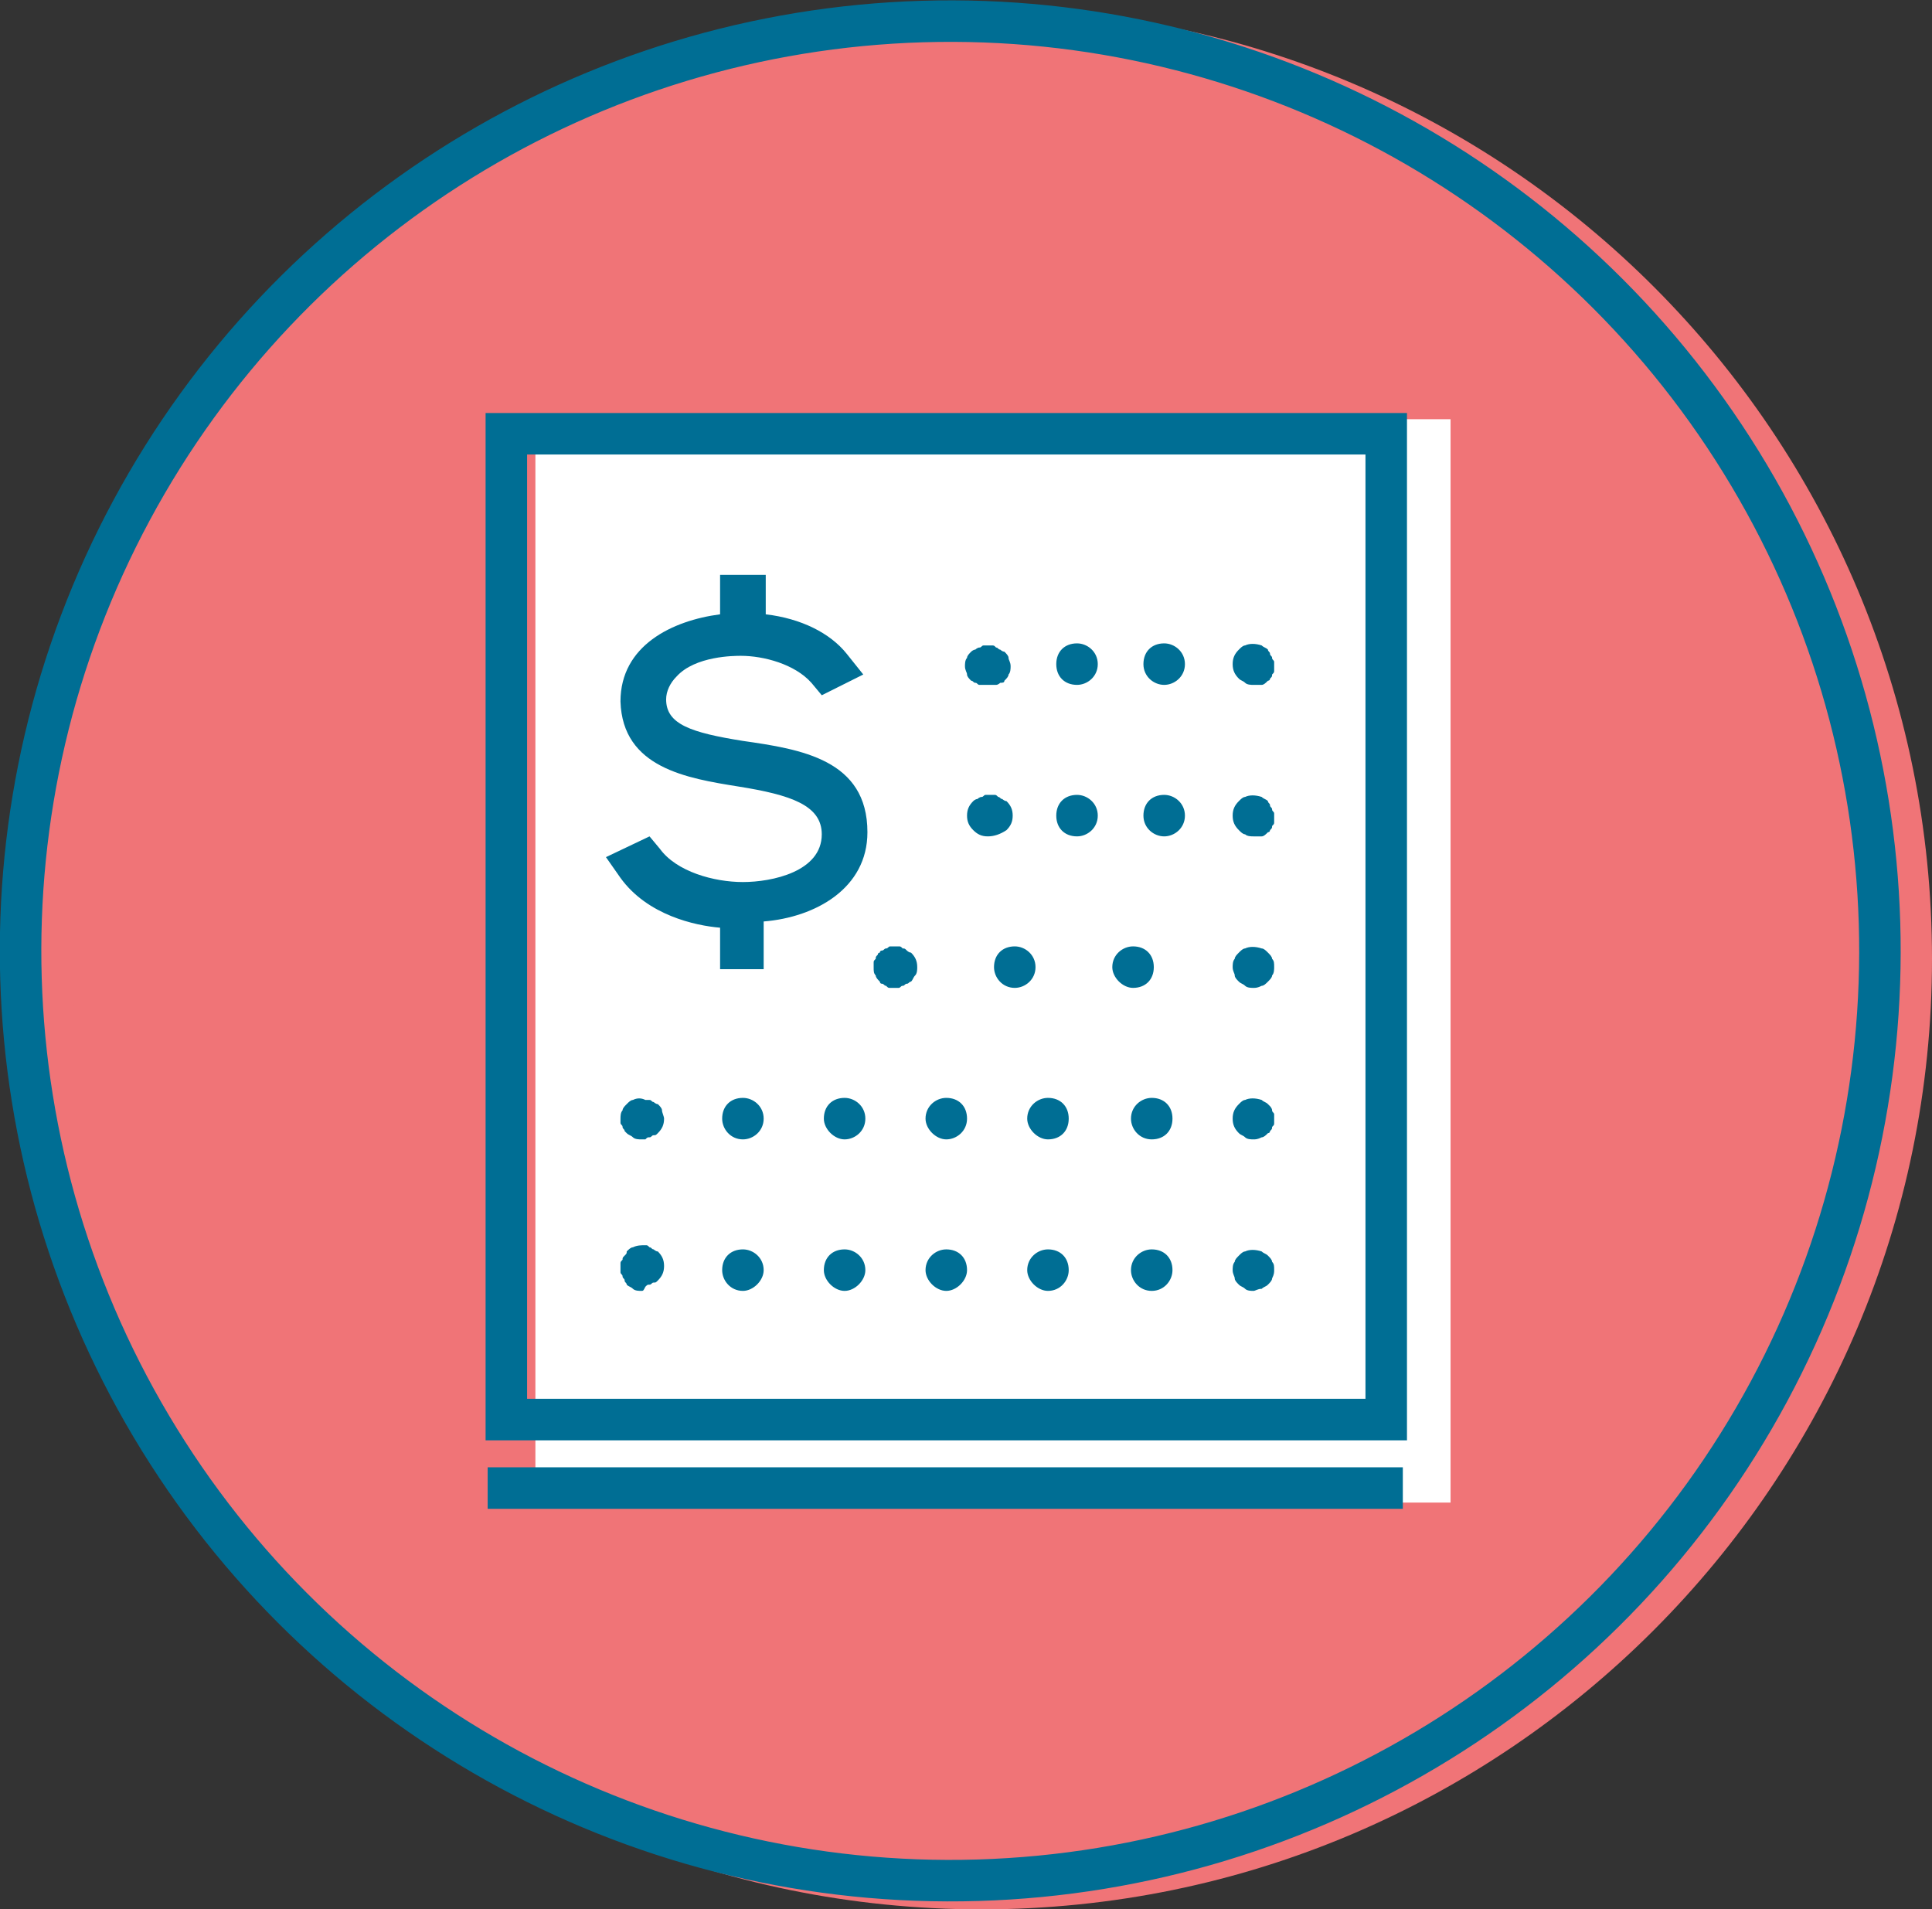
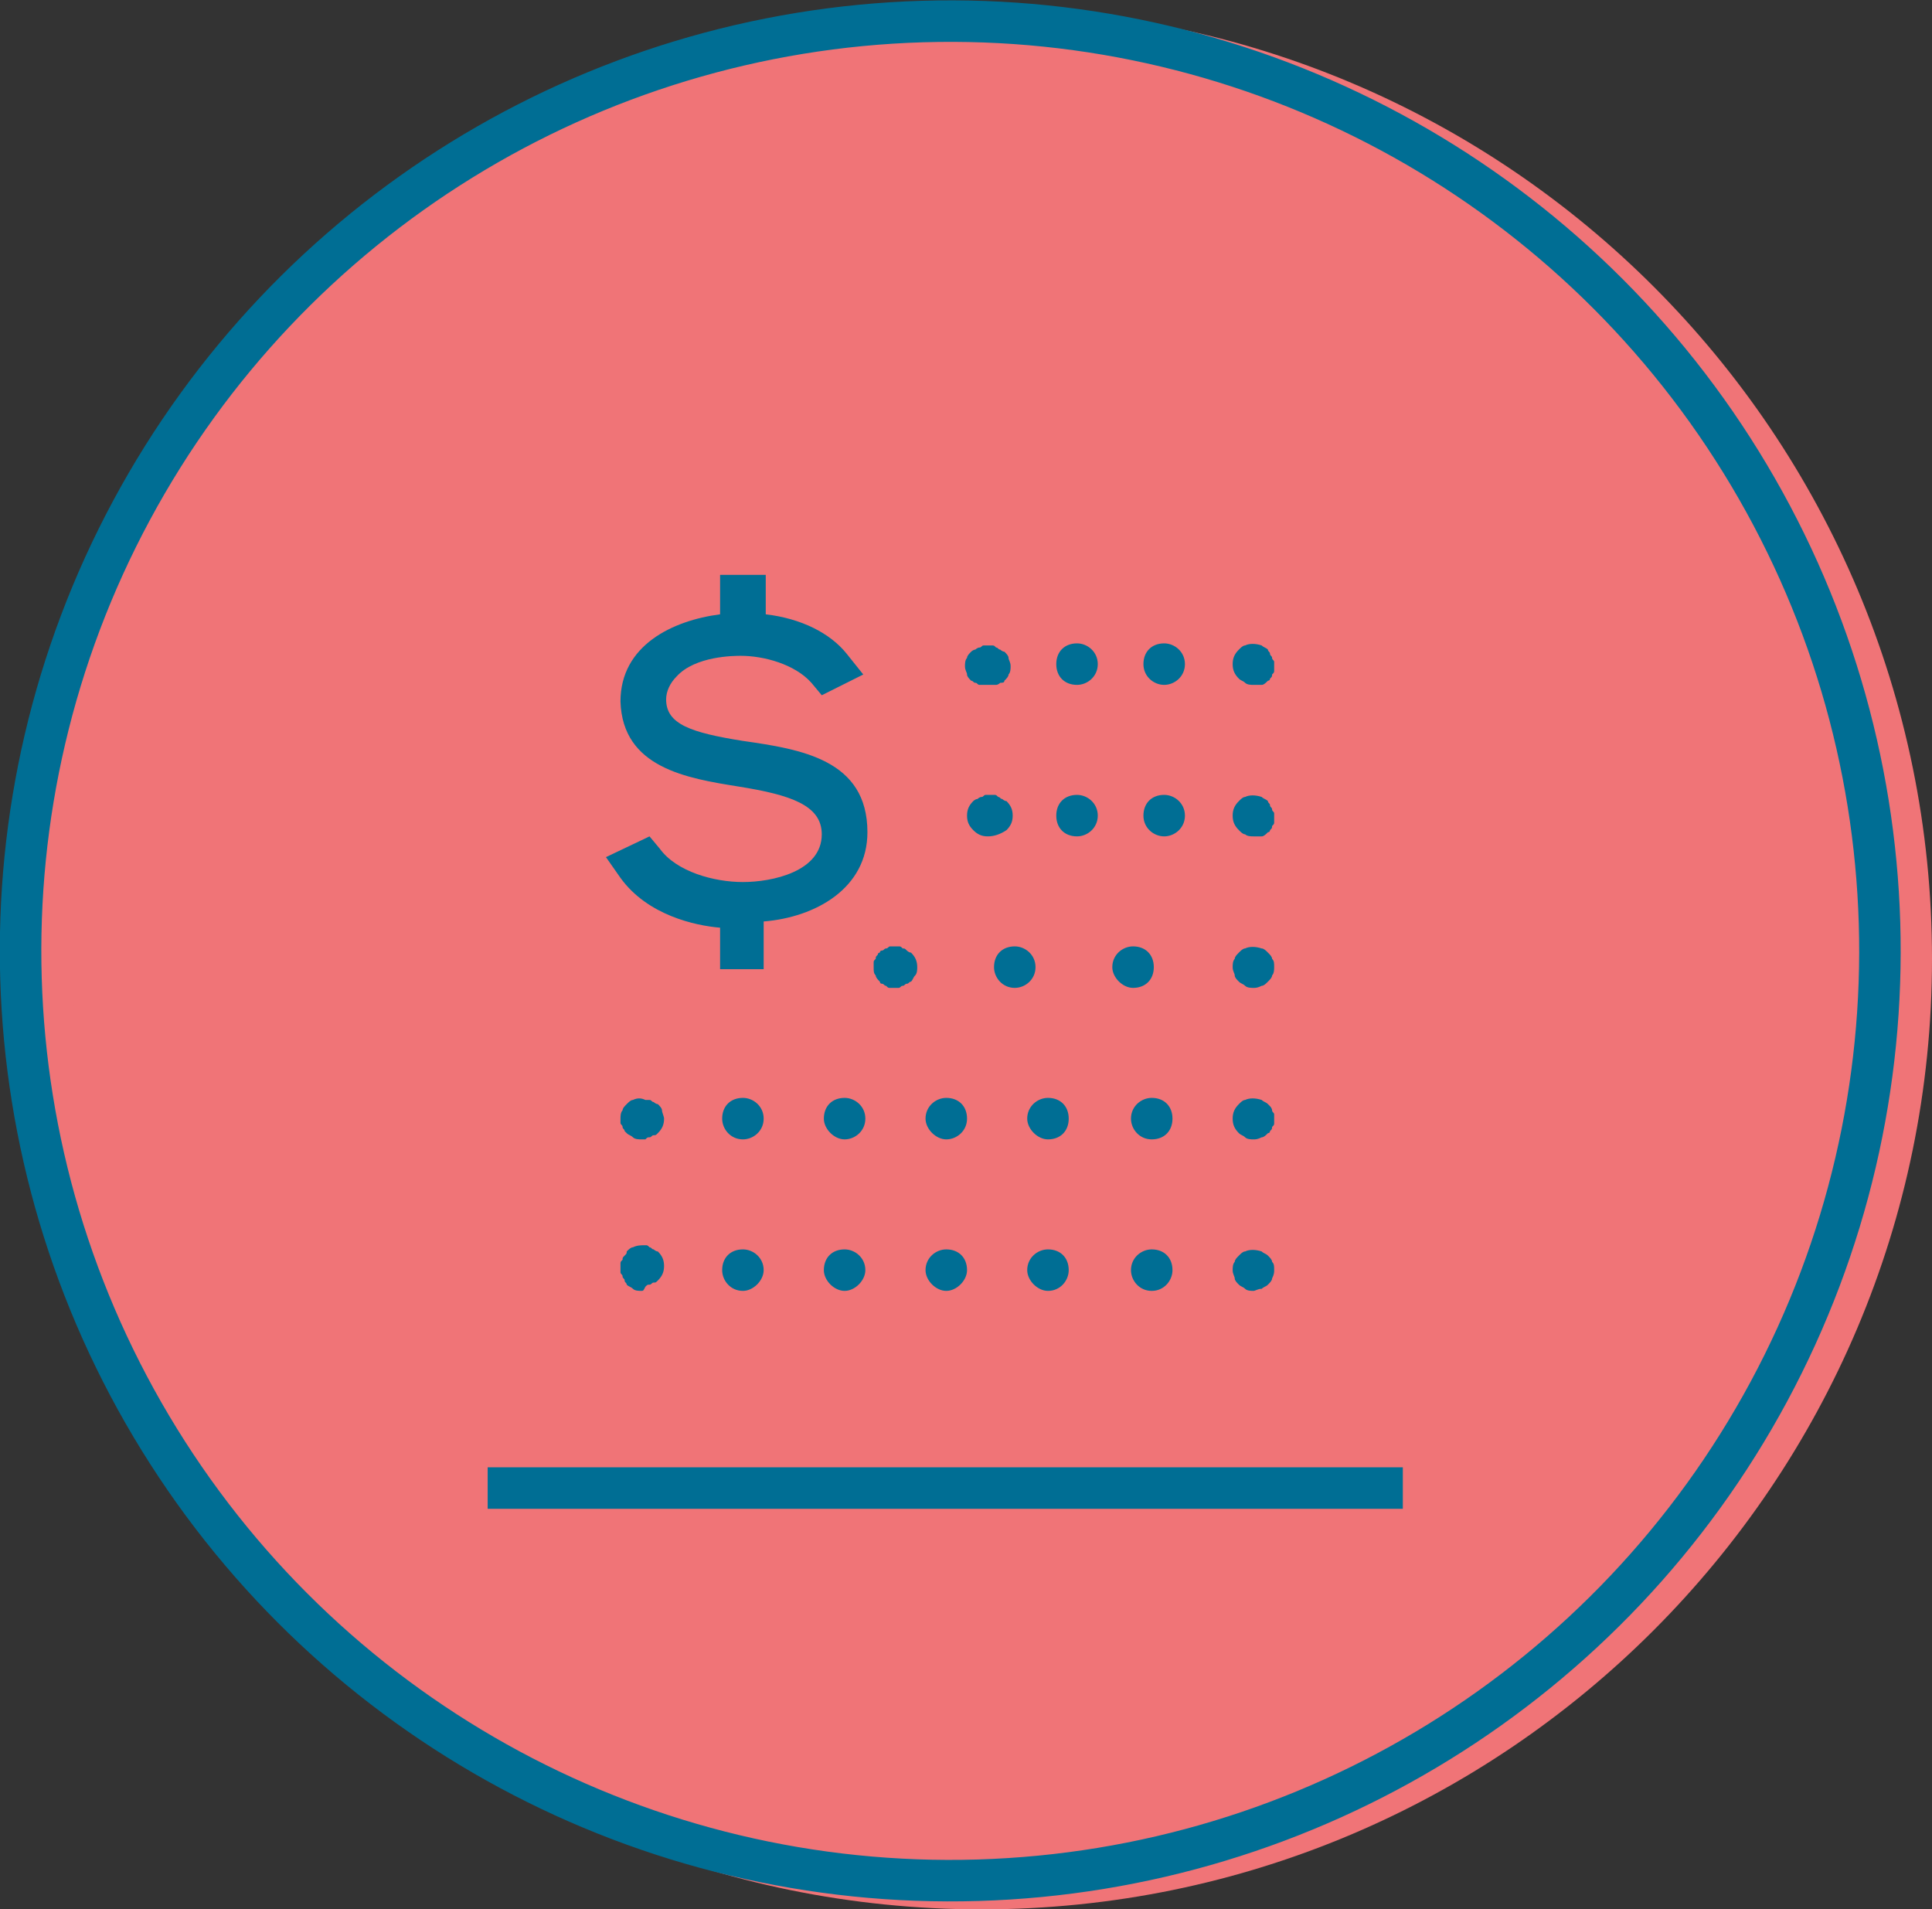
<svg xmlns="http://www.w3.org/2000/svg" width="93.1" height="92">
  <rect width="100%" height="100%" fill="#333333" stroke="none" />
  <style>
    .st3{fill:#006e94}
  </style>
  <g id="XMLID_4_">
    <path id="XMLID_5_" d="M47.3 1.4c-24.7 0-44.8 20-44.8 44.8S22.6 91 47.3 91s44.8-20.1 44.8-44.8-20-44.8-44.8-44.8z" fill="#f07477" stroke="#f07477" stroke-width="2" stroke-linecap="round" stroke-miterlimit="10" />
  </g>
  <ellipse id="XMLID_3_" transform="rotate(-31.714 45.826 45.824)" cx="45.8" cy="45.8" rx="44.8" ry="44.8" fill="none" stroke="#006e94" stroke-width="2" stroke-miterlimit="10" />
-   <path fill="#fff" d="M69.9 22.3v50.1H25.8V20.2h44.1v2.1" />
-   <path class="st3" d="M67.8 69.4H23.4V19.9h44.4v49.5zm-42.4-2h40.4V21.9H25.4v45.5z" />
  <path class="st3" d="M23.5 70.7h44.1v2H23.5z" id="XMLID_2_" />
  <path class="st3" d="M36.9 46.7h-2.2v-2c-1.2-.1-3.5-.6-4.8-2.4l-.7-1 2.1-1 .5.6c.8 1.1 2.6 1.6 4 1.6s3.8-.5 3.8-2.3c0-1.4-1.5-1.9-4-2.3-2.5-.4-5.6-.9-5.7-4.1 0-2.7 2.5-3.9 4.8-4.2v-1.9h2.2v1.9c1.7.2 3.1.9 3.9 1.9l.8 1-2 1-.5-.6c-.8-.9-2.3-1.3-3.4-1.3-.3 0-2.2 0-3.1 1-.3.3-.5.7-.5 1.1 0 1.2 1.2 1.6 3.7 2 2.8.4 6 .9 6 4.4 0 2.7-2.5 4.1-5 4.3v2.3z" id="XMLID_1_" />
  <path class="st3" d="M30.9 54.9c-.1 0-.3 0-.4-.1-.1-.1-.2-.1-.3-.2l-.1-.1c0-.1-.1-.1-.1-.2s-.1-.1-.1-.2v-.2c0-.1 0-.3.1-.4 0-.1.1-.2.2-.3.1-.1.2-.2.3-.2.2-.1.4-.1.6 0h.2c.1 0 .1.1.2.1 0 0 .1.1.2.1.1.1.2.2.2.3 0 .1.1.3.1.4 0 .3-.1.5-.3.7-.1.1-.1.1-.2.1s-.1.1-.2.1-.1 0-.2.1h-.2zM54.5 53.9c0-.6.5-1 1-1 .6 0 1 .4 1 1s-.4 1-1 1-1-.5-1-1zm-5 0c0-.6.5-1 1-1 .6 0 1 .4 1 1s-.4 1-1 1c-.5 0-1-.5-1-1zm-4.9 0c0-.6.5-1 1-1 .6 0 1 .4 1 1s-.5 1-1 1-1-.5-1-1zm-4.9 0c0-.6.4-1 1-1 .5 0 1 .4 1 1s-.5 1-1 1-1-.5-1-1zm-4.9 0c0-.6.4-1 1-1 .5 0 1 .4 1 1s-.5 1-1 1c-.6 0-1-.5-1-1zM60.4 54.9c-.1 0-.3 0-.4-.1-.1-.1-.2-.1-.3-.2-.2-.2-.3-.4-.3-.7 0-.3.1-.5.3-.7.1-.1.2-.2.3-.2.2-.1.5-.1.8 0 .1.1.2.1.3.2l.1.1s.1.1.1.2.1.1.1.2v.4c0 .1 0 .1-.1.2 0 .1 0 .1-.1.2 0 .1-.1.1-.1.1-.1.1-.2.2-.3.2-.2.1-.3.1-.4.1zM43.1 47.6h-.2c-.1 0-.1 0-.2-.1-.1 0-.1-.1-.2-.1s-.1-.1-.1-.1c-.1-.1-.2-.2-.2-.3-.1-.1-.1-.2-.1-.4v-.2c0-.1 0-.1.1-.2 0-.1 0-.1.1-.2 0-.1.1-.1.1-.1 0-.1.1-.1.1-.1.1 0 .1-.1.2-.1s.1-.1.2-.1h.4c.1 0 .1 0 .2.1.1 0 .1 0 .2.1 0 0 .1.1.2.1.2.2.3.4.3.7 0 .1 0 .3-.1.4-.1.1-.1.2-.2.3-.1 0-.1.1-.2.1s-.1.1-.2.1-.1.1-.2.1h-.2zM53.6 46.6c0-.6.5-1 1-1 .6 0 1 .4 1 1s-.4 1-1 1c-.5 0-1-.5-1-1zm-5.7 0c0-.6.4-1 1-1 .5 0 1 .4 1 1s-.5 1-1 1c-.6 0-1-.5-1-1zM60.4 47.6c-.1 0-.3 0-.4-.1-.1-.1-.2-.1-.3-.2-.1-.1-.2-.2-.2-.3 0-.1-.1-.2-.1-.4 0-.1 0-.3.1-.4 0-.1.1-.2.2-.3.1-.1.2-.2.3-.2.2-.1.5-.1.8 0 .1 0 .2.1.3.2.1.1.2.2.2.3.1.1.1.2.1.4 0 .1 0 .3-.1.4 0 .1-.1.2-.2.3-.1.1-.2.2-.3.2-.2.1-.3.1-.4.1z" />
  <g>
    <path class="st3" d="M47.6 40.3c-.3 0-.5-.1-.7-.3-.2-.2-.3-.4-.3-.7s.1-.5.3-.7c0 0 .1-.1.2-.1 0 0 .1-.1.2-.1s.1-.1.2-.1h.4c.1 0 .1 0 .2.1.1 0 .1.1.2.1 0 0 .1.1.2.1.2.2.3.4.3.7s-.1.5-.3.7c-.3.2-.6.3-.9.3zM55.1 39.3c0-.6.4-1 1-1 .5 0 1 .4 1 1s-.5 1-1 1-1-.4-1-1zm-4.2 0c0-.6.4-1 1-1 .5 0 1 .4 1 1s-.5 1-1 1c-.6 0-1-.4-1-1zM60.4 40.3c-.1 0-.3 0-.4-.1-.1 0-.2-.1-.3-.2-.2-.2-.3-.4-.3-.7s.1-.5.3-.7c.1-.1.2-.2.3-.2.2-.1.5-.1.8 0 .1.1.2.1.3.2 0 .1.1.1.1.2s.1.1.1.2.1.1.1.2v.4c0 .1 0 .1-.1.2 0 .1 0 .1-.1.2 0 .1-.1.1-.1.1-.1.1-.2.2-.3.2h-.4z" />
  </g>
  <g>
    <path class="st3" d="M47.6 33h-.4c-.1 0-.1-.1-.2-.1s-.1-.1-.2-.1c-.1-.1-.2-.2-.2-.3 0-.1-.1-.2-.1-.4 0-.1 0-.3.1-.4 0-.1.1-.2.2-.3 0 0 .1-.1.2-.1 0 0 .1-.1.2-.1s.1-.1.2-.1h.4c.1 0 .1 0 .2.1.1 0 .1.1.2.1 0 0 .1.1.2.1.1.1.2.2.2.3 0 .1.1.2.1.4 0 .1 0 .3-.1.4 0 .1-.1.2-.2.3 0 .1-.1.1-.2.1 0 0-.1.1-.2.1h-.2-.2zM55.1 32c0-.6.4-1 1-1 .5 0 1 .4 1 1s-.5 1-1 1-1-.4-1-1zm-4.2 0c0-.6.4-1 1-1 .5 0 1 .4 1 1s-.5 1-1 1c-.6 0-1-.4-1-1zM60.4 33c-.1 0-.3 0-.4-.1-.1-.1-.2-.1-.3-.2-.2-.2-.3-.4-.3-.7 0-.3.1-.5.3-.7.1-.1.2-.2.3-.2.2-.1.5-.1.8 0 .1.1.2.1.3.2 0 .1.1.1.1.2s.1.1.1.2.1.1.1.2v.4c0 .1 0 .1-.1.2 0 .1 0 .1-.1.2 0 .1-.1.1-.1.1-.1.1-.2.2-.3.2h-.4z" />
  </g>
  <g>
    <path class="st3" d="M30.9 62.2c-.1 0-.3 0-.4-.1-.1-.1-.2-.1-.3-.2 0-.1-.1-.1-.1-.2s-.1-.1-.1-.2-.1-.1-.1-.2v-.2-.2c0-.1 0-.1.1-.2 0-.1 0-.1.1-.2s.1-.1.1-.2c.1-.1.2-.2.3-.2.2-.1.4-.1.6-.1.1 0 .1 0 .2.1.1 0 .1.1.2.1 0 0 .1.1.2.1.2.2.3.4.3.7 0 .3-.1.5-.3.7-.1.1-.1.1-.2.1s-.1.1-.2.1-.1 0-.2.1c-.1.2-.1.2-.2.2zM54.5 61.2c0-.6.5-1 1-1 .6 0 1 .4 1 1 0 .5-.4 1-1 1s-1-.5-1-1zm-5 0c0-.6.5-1 1-1 .6 0 1 .4 1 1 0 .5-.4 1-1 1-.5 0-1-.5-1-1zm-4.9 0c0-.6.5-1 1-1 .6 0 1 .4 1 1 0 .5-.5 1-1 1s-1-.5-1-1zm-4.9 0c0-.6.4-1 1-1 .5 0 1 .4 1 1 0 .5-.5 1-1 1s-1-.5-1-1zm-4.9 0c0-.6.4-1 1-1 .5 0 1 .4 1 1 0 .5-.5 1-1 1-.6 0-1-.5-1-1zM60.4 62.2c-.1 0-.3 0-.4-.1-.1-.1-.2-.1-.3-.2-.1-.1-.2-.2-.2-.3 0-.1-.1-.2-.1-.4 0-.1 0-.3.1-.4 0-.1.1-.2.2-.3.1-.1.2-.2.3-.2.2-.1.5-.1.8 0 .1.1.2.1.3.2.1.1.2.2.2.3.1.1.1.2.1.4 0 .1 0 .2-.1.4 0 .1-.1.2-.2.3-.1.1-.2.1-.3.2-.2 0-.3.1-.4.1z" />
  </g>
</svg>